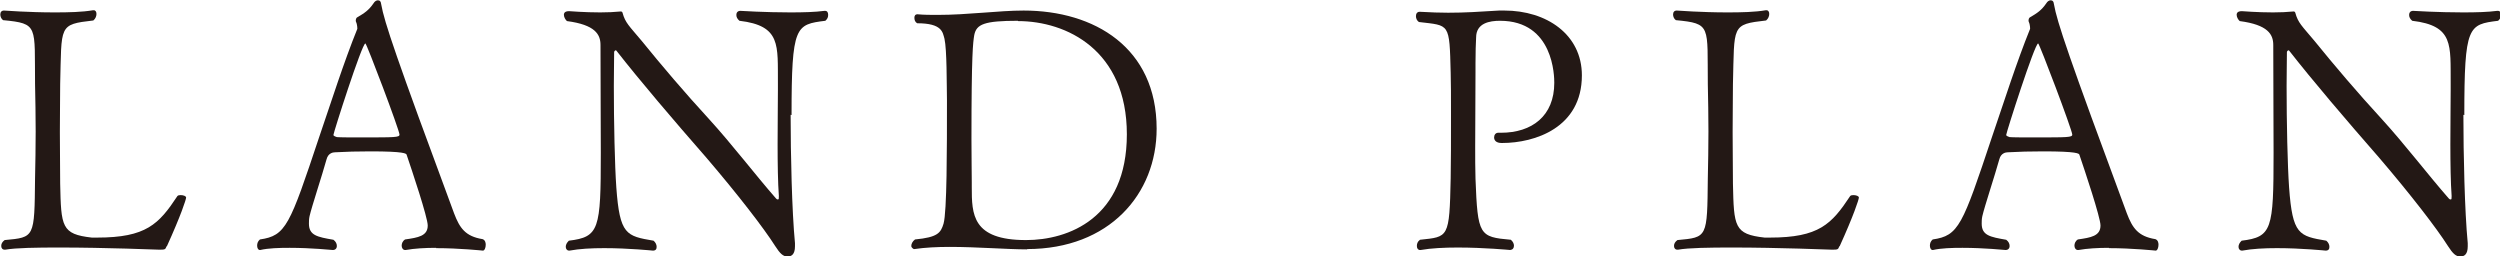
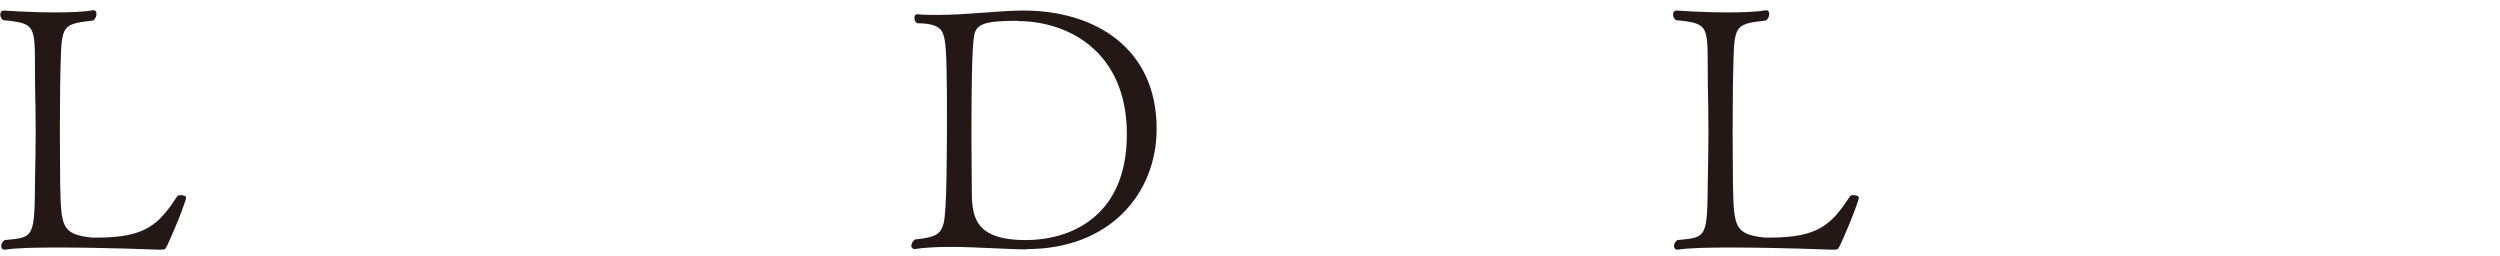
<svg xmlns="http://www.w3.org/2000/svg" id="_レイヤー_2" data-name="レイヤー 2" viewBox="0 0 80.6 8.26">
  <defs>
    <style>
      .cls-1 {
        fill: #231815;
        stroke-width: 0px;
      }
    </style>
  </defs>
  <g id="Contents">
    <g>
      <path class="cls-1" d="M5.37,7.94c-.04.1-.04.11-.23.11-.01,0-1.76-.07-3.22-.07-.74,0-1.41.01-1.75.07h-.02c-.07,0-.11-.05-.11-.12s.03-.13.11-.19c.97-.09.96-.07.98-1.99.01-.49.02-1,.02-1.51s-.01-1.03-.02-1.53c-.02-1.88.12-1.95-1.03-2.06-.06-.04-.09-.12-.09-.18,0-.08.04-.13.12-.13,0,0,.8.06,1.63.06.45,0,.9-.01,1.24-.07h.02c.06,0,.09.05.09.12s-.03.15-.1.21c-1.13.13-1.02.15-1.07,2.05,0,.42-.01.98-.01,1.55s.01,1.17.01,1.66c.03,1.39.04,1.63,1.02,1.74h.17c1.58,0,1.99-.43,2.59-1.34.02-.02.05-.03.1-.03.09,0,.18.03.18.08,0,.06-.17.58-.62,1.57Z" />
-       <path class="cls-1" d="M14.06,7.99c-.35,0-.7.02-.98.07h-.02c-.07,0-.11-.07-.11-.14,0-.07.03-.15.11-.2.42-.06.73-.11.73-.45,0-.26-.51-1.78-.68-2.28-.01-.04-.07-.11-1.17-.11-.4,0-.8.01-1.14.03-.07,0-.22.03-.27.22-.15.54-.48,1.53-.55,1.84-.02.09-.02.17-.02.24,0,.38.27.43.79.52.08.06.11.13.11.2,0,.08-.05.13-.13.13-.01,0-.7-.07-1.39-.07-.34,0-.69.01-.95.07h-.01c-.06,0-.09-.07-.09-.14,0-.07.02-.14.09-.2.84-.12.96-.45,1.91-3.3.39-1.14.8-2.43,1.23-3.49v-.02c0-.06-.02-.17-.04-.2,0,0-.01-.02-.01-.04,0-.04.01-.1.06-.12.21-.12.36-.22.51-.44.04-.07.1-.1.14-.1.06,0,.1.03.11.13.1.57.47,1.67,2.35,6.74.18.47.36.74.92.83.08.03.1.11.1.18,0,.1-.04.19-.09.19,0,0-.76-.08-1.51-.08ZM11.78,1.4c-.11,0-1.03,2.88-1.03,2.95,0,.04.09.06.11.07.1.01.44.01.81.01,1.06,0,1.21,0,1.21-.09,0-.14-1.06-2.94-1.1-2.94Z" />
-       <path class="cls-1" d="M25.49,3.7c0,1.27.04,3.1.14,4.14v.1c0,.26-.11.33-.24.33-.14,0-.24-.09-.4-.34-.36-.57-1.21-1.67-2.22-2.85-1.05-1.2-2.15-2.49-2.9-3.45t-.02-.01s-.05.02-.05.06c0,.32-.01.69-.01,1.09,0,1.19.03,2.56.08,3.27.11,1.53.32,1.57,1.2,1.72.07.06.1.13.1.2s-.03.12-.12.12c0,0-.78-.08-1.57-.08-.41,0-.8.02-1.12.08h-.02c-.05,0-.1-.05-.1-.12s.03-.13.1-.2c.98-.12,1.03-.36,1.03-2.83,0-.99-.01-2.34-.01-3.48,0-.34-.17-.65-1.08-.77-.04-.03-.1-.12-.1-.2,0-.07.04-.12.17-.12,0,0,.5.04,1,.04.23,0,.46-.01.66-.03h.01s.04,0,.05.04c.09.33.21.42.62.91.64.79,1.38,1.66,2.17,2.52.74.81,1.51,1.82,2.16,2.56.02.02.03.03.06.03s.03-.02.03-.09v-.03c-.03-.41-.04-1.03-.04-1.65,0-.67.01-1.34.01-1.75v-.22c-.01-1.23.11-1.86-1.24-2.02-.07-.06-.1-.12-.1-.19s.04-.13.13-.13c0,0,.8.05,1.61.05.41,0,.8-.01,1.1-.05h.02c.07,0,.1.05.1.13,0,.07-.02.13-.09.19-.96.12-1.09.15-1.09,3.04Z" />
      <path class="cls-1" d="M33.12,8.04c-.65,0-1.62-.08-2.5-.08-.41,0-.8.02-1.14.07h-.02s-.08-.04-.08-.1c0-.07.04-.15.12-.21.73-.07.83-.21.92-.51.11-.38.11-2.4.11-3.97-.01-.52,0-1.63-.08-1.99-.06-.21-.07-.5-.88-.5-.07-.04-.09-.11-.09-.18,0-.06.03-.11.09-.11h.01c.21.02.43.02.65.02.98,0,1.97-.14,2.77-.14,2.29,0,4.29,1.2,4.29,3.81,0,2.1-1.52,3.88-4.18,3.88ZM32.82.67c-1.09,0-1.34.11-1.41.46-.04.25-.09.57-.09,3.36,0,.58.01,1.1.01,1.39v.15c0,.88.01,1.71,1.75,1.71,1.36,0,3.25-.7,3.25-3.41s-1.94-3.65-3.51-3.65Z" />
-       <path class="cls-1" d="M48.41,4.61c-.18,0-.24-.09-.24-.18,0-.08.05-.15.13-.15h.09c1,0,1.72-.54,1.72-1.61,0-.19-.01-2-1.75-2-.33,0-.77.07-.77.54-.01.21-.02.45-.02.84v.3c0,.83-.01,1.63-.01,2.37,0,.36,0,.72.01,1.04.07,1.83.12,1.88,1.14,1.97.07.06.1.13.1.19,0,.08-.04.13-.12.14,0,0-.84-.08-1.69-.08-.43,0-.86.02-1.2.08h-.02c-.06,0-.1-.05-.1-.13,0-.07.02-.14.1-.2.92-.1.95-.04.99-1.98.01-.43.01-1.28.01-2.05,0-.56,0-1.08-.01-1.35-.04-1.63-.03-1.52-1.02-1.64-.07-.04-.1-.12-.1-.19,0-.08.04-.14.12-.14h.01c.35.02.65.03.91.03.54,0,.99-.03,1.64-.07h.17c1.36,0,2.5.77,2.5,2.09,0,1.69-1.52,2.18-2.57,2.18Z" />
      <path class="cls-1" d="M59.3,7.94c-.04.1-.04.11-.23.11-.01,0-1.76-.07-3.22-.07-.74,0-1.41.01-1.75.07h-.02c-.07,0-.11-.05-.11-.12s.03-.13.11-.19c.97-.09.96-.07.98-1.99.01-.49.02-1,.02-1.51s-.01-1.03-.02-1.53c-.02-1.88.12-1.95-1.03-2.06-.06-.04-.09-.12-.09-.18,0-.08.04-.13.12-.13,0,0,.8.06,1.63.06.45,0,.9-.01,1.24-.07h.02c.06,0,.09.05.09.12s-.03.15-.1.21c-1.13.13-1.02.15-1.07,2.05,0,.42-.01.98-.01,1.55s.01,1.17.01,1.66c.03,1.39.04,1.63,1.02,1.74h.17c1.58,0,1.99-.43,2.59-1.34.02-.02.05-.03.1-.03.09,0,.18.03.18.08,0,.06-.17.58-.62,1.57Z" />
-       <path class="cls-1" d="M67.99,7.99c-.35,0-.7.02-.98.07h-.02c-.07,0-.11-.07-.11-.14,0-.07.03-.15.11-.2.42-.06.73-.11.73-.45,0-.26-.51-1.78-.68-2.28-.01-.04-.07-.11-1.17-.11-.4,0-.8.01-1.14.03-.07,0-.22.03-.27.22-.15.54-.48,1.53-.55,1.84-.02.09-.02.17-.02.24,0,.38.27.43.79.52.08.06.11.13.11.2,0,.08-.05.13-.13.13-.01,0-.7-.07-1.39-.07-.34,0-.69.01-.95.07h-.01c-.06,0-.09-.07-.09-.14,0-.07.02-.14.09-.2.84-.12.96-.45,1.91-3.3.39-1.14.8-2.43,1.23-3.49v-.02c0-.06-.02-.17-.04-.2,0,0-.01-.02-.01-.04,0-.04.01-.1.06-.12.21-.12.36-.22.51-.44.04-.07.1-.1.14-.1.06,0,.1.03.11.13.1.57.47,1.67,2.35,6.74.18.47.36.74.92.83.08.03.1.11.1.18,0,.1-.04.19-.09.19,0,0-.76-.08-1.51-.08ZM65.71,1.4c-.11,0-1.03,2.88-1.03,2.95,0,.04.09.06.11.07.1.01.44.01.81.01,1.06,0,1.21,0,1.21-.09,0-.14-1.06-2.94-1.1-2.94Z" />
-       <path class="cls-1" d="M79.42,3.7c0,1.27.04,3.1.14,4.14v.1c0,.26-.11.33-.24.33-.14,0-.24-.09-.4-.34-.36-.57-1.21-1.67-2.22-2.85-1.05-1.2-2.15-2.49-2.9-3.45t-.02-.01s-.05.02-.05.06c0,.32-.01.69-.01,1.09,0,1.19.03,2.56.08,3.27.11,1.53.32,1.57,1.2,1.72.07.06.1.13.1.2s-.03.12-.12.12c0,0-.78-.08-1.57-.08-.41,0-.8.02-1.12.08h-.02c-.05,0-.1-.05-.1-.12s.03-.13.1-.2c.98-.12,1.03-.36,1.03-2.83,0-.99-.01-2.34-.01-3.48,0-.34-.17-.65-1.08-.77-.04-.03-.1-.12-.1-.2,0-.07.04-.12.17-.12,0,0,.5.04,1,.04.23,0,.46-.01.66-.03h.01s.04,0,.05.04c.09.33.21.42.62.91.64.79,1.38,1.66,2.17,2.52.74.81,1.51,1.82,2.16,2.56.02.02.03.03.06.03s.03-.02.03-.09v-.03c-.03-.41-.04-1.03-.04-1.65,0-.67.01-1.34.01-1.75v-.22c-.01-1.23.11-1.86-1.24-2.02-.07-.06-.1-.12-.1-.19s.04-.13.13-.13c0,0,.8.05,1.61.05.41,0,.8-.01,1.1-.05h.02c.07,0,.1.05.1.13,0,.07-.02.13-.09.19-.96.12-1.09.15-1.09,3.04Z" />
    </g>
  </g>
</svg>